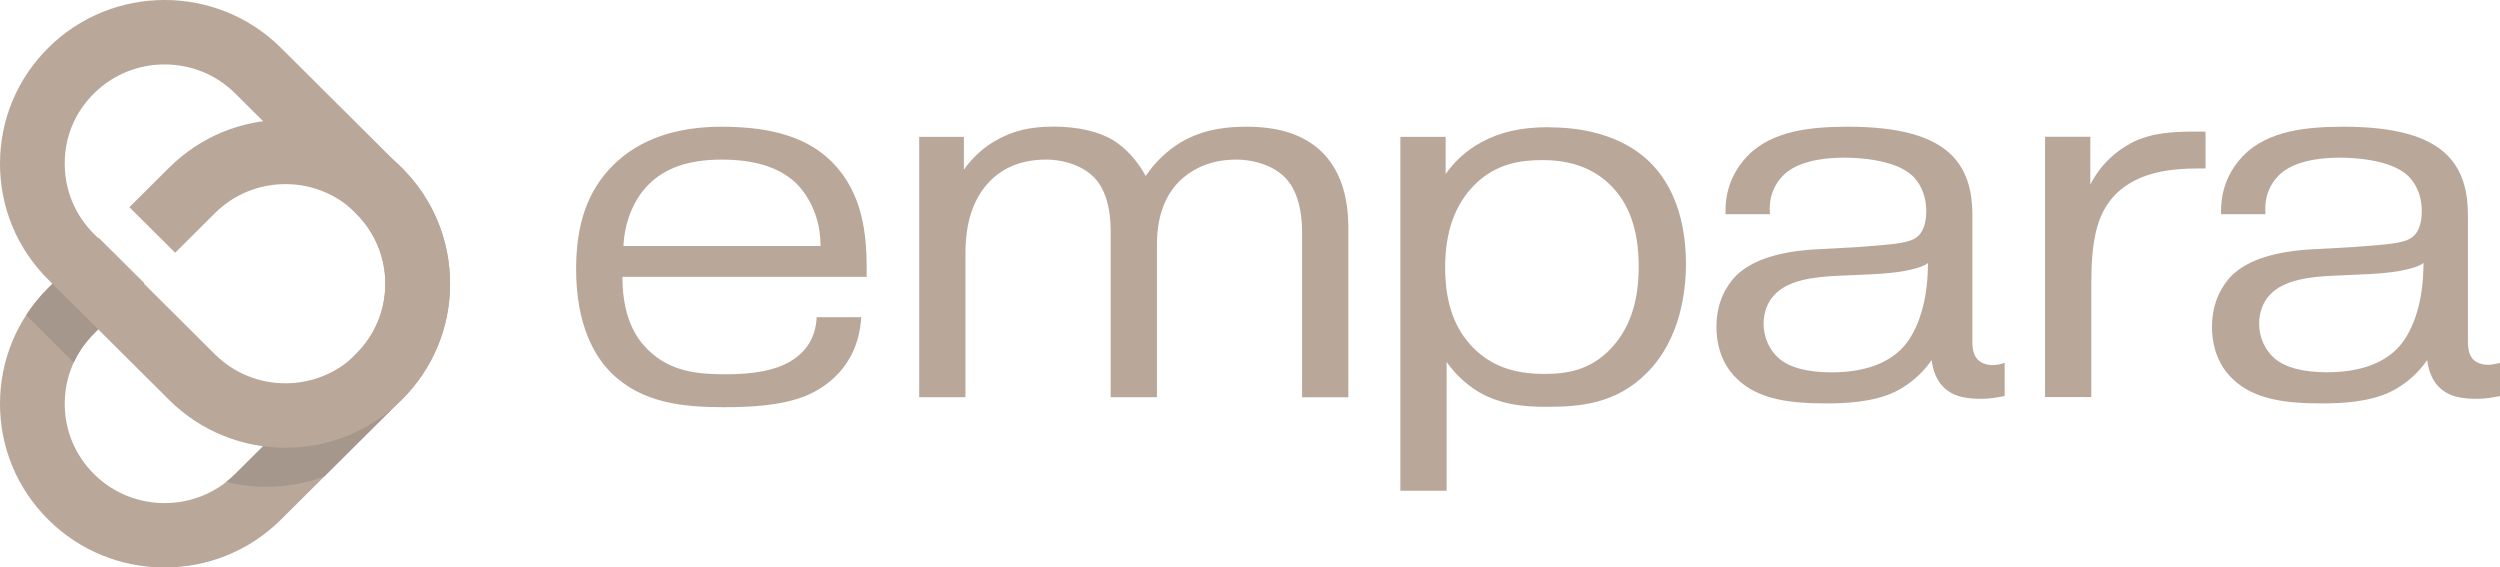
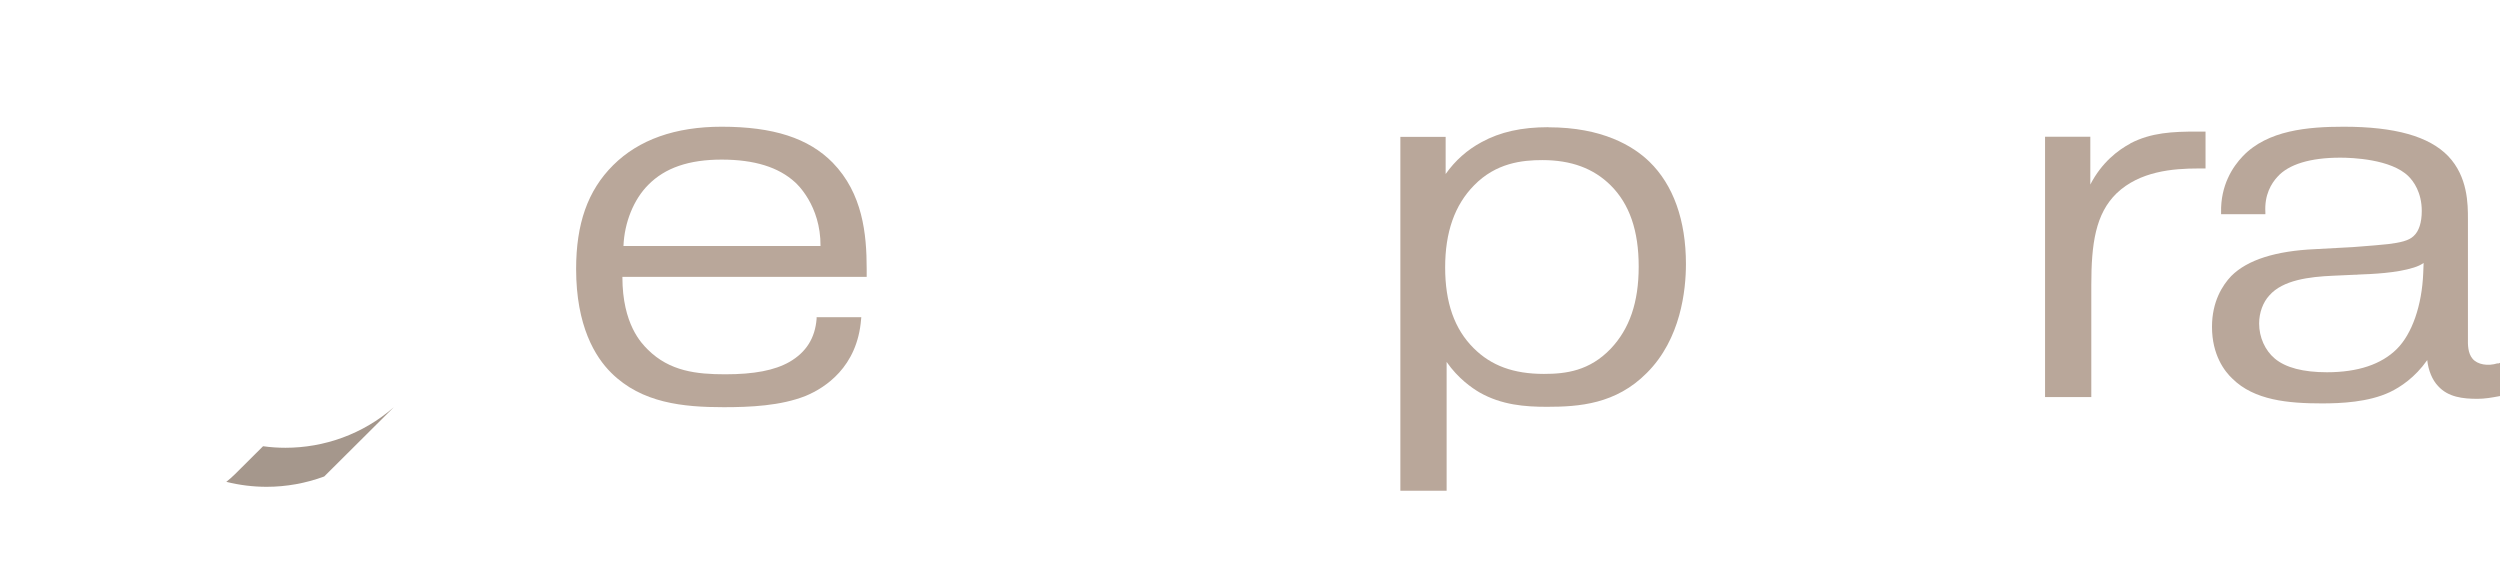
<svg xmlns="http://www.w3.org/2000/svg" width="163" height="37" viewBox="0 0 163 37" fill="none">
  <g clip-path="url(#clip0_625_12459)">
-     <path d="M26.201 10.933C24.173 8.915 21.476 7.805 18.613 7.805C15.75 7.805 13.053 8.915 11.025 10.933L8.436 13.509L11.42 16.479L14.009 13.903C15.24 12.678 16.872 12.005 18.613 12.005C20.354 12.005 21.986 12.678 23.216 13.903C24.447 15.127 25.123 16.752 25.123 18.484C25.123 20.216 24.447 21.841 23.216 23.066L15.335 30.908C12.797 33.434 8.666 33.434 6.128 30.908C4.897 29.684 4.221 28.059 4.221 26.327C4.221 24.595 4.897 22.97 6.128 21.746L9.418 18.471L6.434 15.502L3.144 18.776C1.116 20.794 0 23.478 0 26.327C0 29.176 1.116 31.86 3.144 33.878C5.235 35.959 7.983 37 10.732 37C13.48 37 16.228 35.959 18.319 33.878L26.201 26.035C28.228 24.017 29.344 21.333 29.344 18.484C29.344 15.635 28.228 12.951 26.201 10.933Z" fill="#B9A79A" />
-     <path d="M18.613 29.195C15.864 29.195 13.116 28.154 11.025 26.073L3.144 18.23C1.116 16.212 0 13.528 0 10.673C0 7.818 1.116 5.14 3.144 3.122C7.326 -1.041 14.136 -1.041 18.319 3.122L26.201 10.965C28.228 12.983 29.344 15.667 29.344 18.516C29.344 21.365 28.228 24.049 26.201 26.067C24.109 28.148 21.361 29.189 18.613 29.189V29.195ZM10.732 4.201C9.067 4.201 7.397 4.829 6.128 6.092C4.859 7.354 4.221 8.941 4.221 10.673C4.221 12.405 4.897 14.03 6.128 15.254L14.009 23.097C16.547 25.623 20.679 25.623 23.216 23.097C24.447 21.873 25.123 20.248 25.123 18.516C25.123 16.784 24.447 15.159 23.216 13.934L15.335 6.092C14.066 4.829 12.402 4.201 10.732 4.201Z" fill="#B9A79A" />
-     <path d="M3.418 18.503L3.144 18.776C2.595 19.322 2.117 19.918 1.709 20.546C1.779 20.622 1.849 20.699 1.926 20.775L4.808 23.643C5.127 22.945 5.573 22.304 6.134 21.746L6.408 21.473L3.424 18.503H3.418Z" fill="#A5978C" />
    <path d="M18.613 29.195C18.128 29.195 17.637 29.163 17.152 29.094L15.329 30.909C15.144 31.093 14.953 31.258 14.755 31.416C15.622 31.632 16.502 31.74 17.388 31.74C18.664 31.74 19.933 31.511 21.138 31.067L25.678 26.549C23.663 28.313 21.131 29.195 18.606 29.195H18.613Z" fill="#A5978C" />
    <path d="M47.052 8.262C44.029 8.262 41.651 9.106 39.98 10.768C38.309 12.431 37.563 14.601 37.563 17.539C37.563 21.257 38.807 23.275 39.853 24.309C41.836 26.283 44.546 26.549 47.185 26.549C48.913 26.549 50.903 26.46 52.529 25.813C53.779 25.293 55.902 23.948 56.144 20.807L56.157 20.68H53.243V20.788C53.141 22.044 52.567 22.964 51.47 23.599C50.495 24.151 49.162 24.404 47.288 24.404C45.413 24.404 43.659 24.208 42.237 22.793C41.829 22.387 40.58 21.143 40.58 18.065V18.053H56.508V17.539C56.508 15.242 56.246 12.615 54.289 10.603C52.714 9.004 50.418 8.262 47.052 8.262ZM40.65 16.041C40.707 14.512 41.319 12.995 42.269 12.05C43.36 10.94 44.922 10.406 47.052 10.406C49.181 10.406 50.763 10.895 51.847 11.891C51.917 11.955 53.517 13.376 53.498 16.041H40.65Z" fill="#B9A79A" />
-     <path d="M81.28 8.262C80.1 8.262 78.544 8.376 77.014 9.264C76.109 9.804 75.299 10.584 74.699 11.473C74.17 10.489 73.379 9.626 72.563 9.131C71.62 8.566 70.249 8.255 68.693 8.255C67.137 8.255 66.015 8.541 64.924 9.163C64.134 9.607 63.419 10.254 62.846 11.06V8.922H59.932V25.896H62.948V16.517C62.948 14.525 63.439 13.014 64.44 11.917C65.371 10.914 66.64 10.406 68.195 10.406C69.464 10.406 70.644 10.851 71.358 11.587C72.417 12.71 72.417 14.582 72.417 15.197V25.896H75.433V15.959C75.433 14.201 75.898 12.856 76.855 11.853C77.518 11.193 78.704 10.406 80.578 10.406C81.867 10.406 83.103 10.857 83.805 11.593C84.302 12.107 84.895 13.141 84.895 15.172V25.902H87.911V14.874C87.911 12.691 87.35 11.066 86.19 9.912C85.048 8.801 83.441 8.262 81.273 8.262H81.28Z" fill="#B9A79A" />
    <path d="M100.964 8.293C99.198 8.293 97.814 8.604 96.603 9.264C95.659 9.772 94.887 10.457 94.256 11.346V8.922H91.304V31.994H94.32V23.599C95.066 24.671 95.965 25.293 96.462 25.585C97.91 26.41 99.434 26.524 100.862 26.524C102.953 26.524 105.357 26.352 107.372 24.316C109.591 22.107 109.923 18.916 109.923 17.215C109.923 14.36 109.1 12.056 107.538 10.54C106.48 9.518 104.477 8.3 100.964 8.3V8.293ZM105.019 22.736C103.636 24.182 102.105 24.379 100.664 24.379C98.688 24.379 97.227 23.846 96.08 22.698C94.83 21.454 94.224 19.734 94.224 17.437C94.224 15.14 94.843 13.37 96.112 12.082C97.54 10.622 99.242 10.438 100.562 10.438C102.443 10.438 103.903 10.978 105.019 12.088C106.244 13.306 106.843 15.039 106.843 17.38C106.843 19.721 106.244 21.441 105.019 22.736Z" fill="#B9A79A" />
-     <path d="M128.905 23.395C128.586 23.021 128.593 22.463 128.599 22.057C128.599 22 128.599 21.942 128.599 21.892V14.277C128.599 13.319 128.599 11.53 127.311 10.178C126.068 8.89 123.842 8.262 120.501 8.262C118.161 8.262 115.547 8.49 113.927 10.178C113.258 10.876 112.467 12.075 112.505 13.852V13.966H115.394V13.846C115.323 12.704 115.783 11.955 116.184 11.523C116.911 10.711 118.327 10.28 120.272 10.28C121.03 10.28 123.587 10.368 124.729 11.498C125.048 11.815 125.59 12.539 125.59 13.757C125.59 14.506 125.405 15.083 125.06 15.388C124.754 15.692 124.18 15.819 123.409 15.914C122.982 15.965 122.095 16.035 121.509 16.079C121.33 16.092 121.183 16.105 121.094 16.111L118.646 16.244C116.063 16.358 114.22 16.942 113.168 17.996C112.594 18.598 111.912 19.658 111.912 21.308C111.912 23.154 112.741 24.22 113.238 24.684C114.667 26.105 116.892 26.302 119.086 26.302C120.316 26.302 122.108 26.226 123.511 25.566C124.199 25.236 125.15 24.614 125.947 23.478C126.017 24.144 126.272 24.772 126.654 25.172C127.318 25.902 128.28 26.003 129.224 26.003C129.702 26.003 130.168 25.921 130.608 25.838L130.703 25.819V23.656L130.55 23.706C129.906 23.91 129.237 23.789 128.918 23.415L128.905 23.395ZM125.685 17.799C125.602 19.918 124.958 21.771 123.964 22.761C122.956 23.764 121.419 24.277 119.411 24.277C117.861 24.277 116.714 23.979 116.006 23.383C115.368 22.85 114.986 21.993 114.986 21.099C114.986 20.401 115.234 19.715 115.655 19.265C116.535 18.262 118.25 18.053 119.812 17.983L121.234 17.919C121.305 17.919 121.387 17.919 121.477 17.907C122.338 17.875 123.951 17.811 125.073 17.45C125.315 17.374 125.519 17.285 125.711 17.152L125.685 17.793V17.799Z" fill="#B9A79A" />
    <path d="M138.897 9.359C138.113 9.778 137.042 10.571 136.289 12.031V8.915H133.337V25.889H136.353V18.586C136.353 15.889 136.627 13.941 138.004 12.602C139.509 11.168 141.652 10.984 143.354 10.984H143.801V8.579H143.252C141.677 8.579 140.262 8.636 138.891 9.353L138.897 9.359Z" fill="#B9A79A" />
    <path d="M162.847 23.687C162.203 23.89 161.534 23.77 161.215 23.395C160.896 23.021 160.902 22.463 160.909 22.057C160.909 22 160.909 21.942 160.909 21.892V14.277C160.909 13.319 160.909 11.53 159.621 10.178C158.377 8.89 156.152 8.262 152.811 8.262C150.471 8.262 147.856 8.49 146.237 10.178C145.567 10.876 144.776 12.082 144.815 13.852V13.966H147.703V13.846C147.633 12.704 148.092 11.955 148.494 11.523C149.221 10.711 150.636 10.28 152.581 10.28C153.34 10.28 155.903 10.368 157.038 11.498C157.357 11.815 157.899 12.539 157.899 13.757C157.899 14.506 157.714 15.083 157.37 15.388C157.064 15.692 156.49 15.819 155.718 15.914C155.291 15.965 154.405 16.035 153.818 16.079C153.64 16.092 153.493 16.105 153.404 16.111L150.955 16.244C148.373 16.358 146.53 16.942 145.478 17.996C144.904 18.598 144.222 19.664 144.222 21.308C144.222 23.154 145.051 24.22 145.548 24.684C146.976 26.105 149.202 26.302 151.395 26.302C152.626 26.302 154.418 26.226 155.82 25.566C156.509 25.236 157.459 24.614 158.256 23.478C158.326 24.144 158.581 24.772 158.964 25.172C159.627 25.902 160.59 26.003 161.534 26.003C162.012 26.003 162.477 25.921 162.917 25.838L163.013 25.819V23.656L162.86 23.706L162.847 23.687ZM157.995 17.793C157.912 19.912 157.268 21.765 156.273 22.755C155.266 23.757 153.729 24.271 151.72 24.271C150.171 24.271 149.023 23.973 148.315 23.377C147.678 22.843 147.295 21.987 147.295 21.092C147.295 20.394 147.544 19.709 147.965 19.258C148.845 18.256 150.56 18.046 152.122 17.977L153.544 17.913C153.614 17.913 153.697 17.913 153.786 17.9C154.647 17.869 156.26 17.805 157.383 17.444C157.625 17.367 157.829 17.279 158.02 17.145L157.995 17.786V17.793Z" fill="#B9A79A" />
  </g>
  <defs>
    <clipPath id="clip0_625_12459">
      <rect width="163" height="37" fill="white" />
    </clipPath>
  </defs>
</svg>